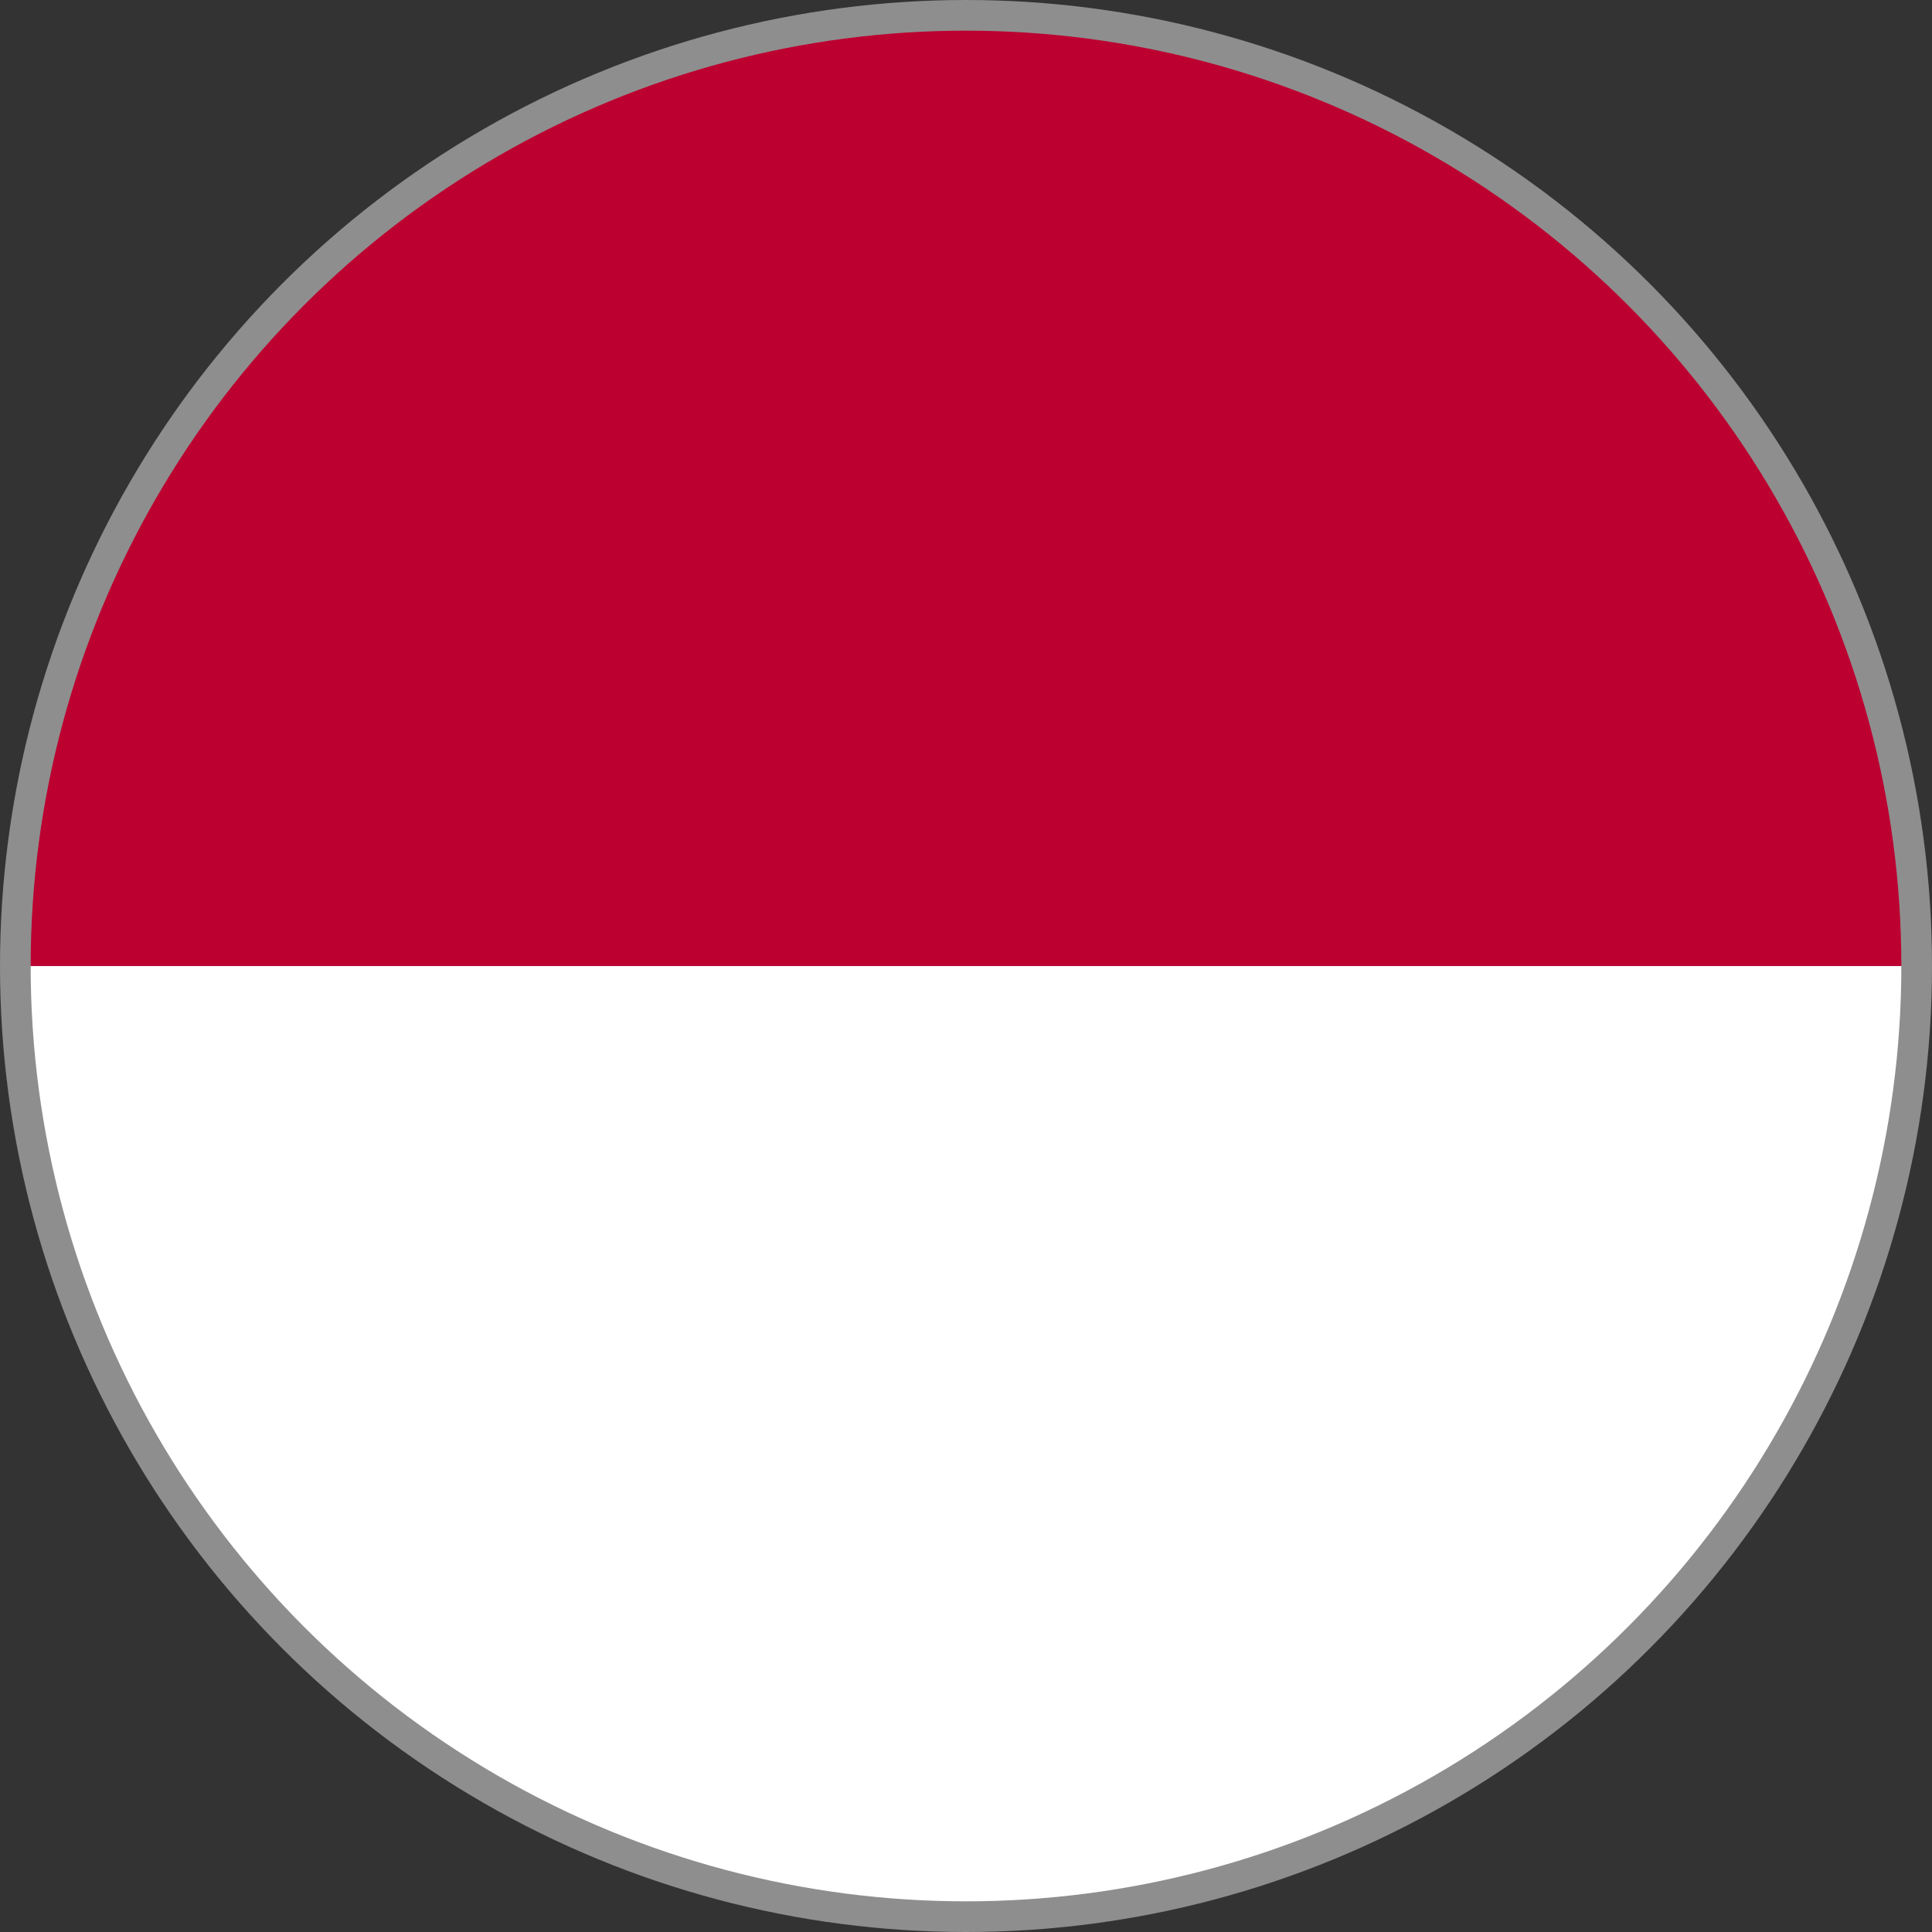
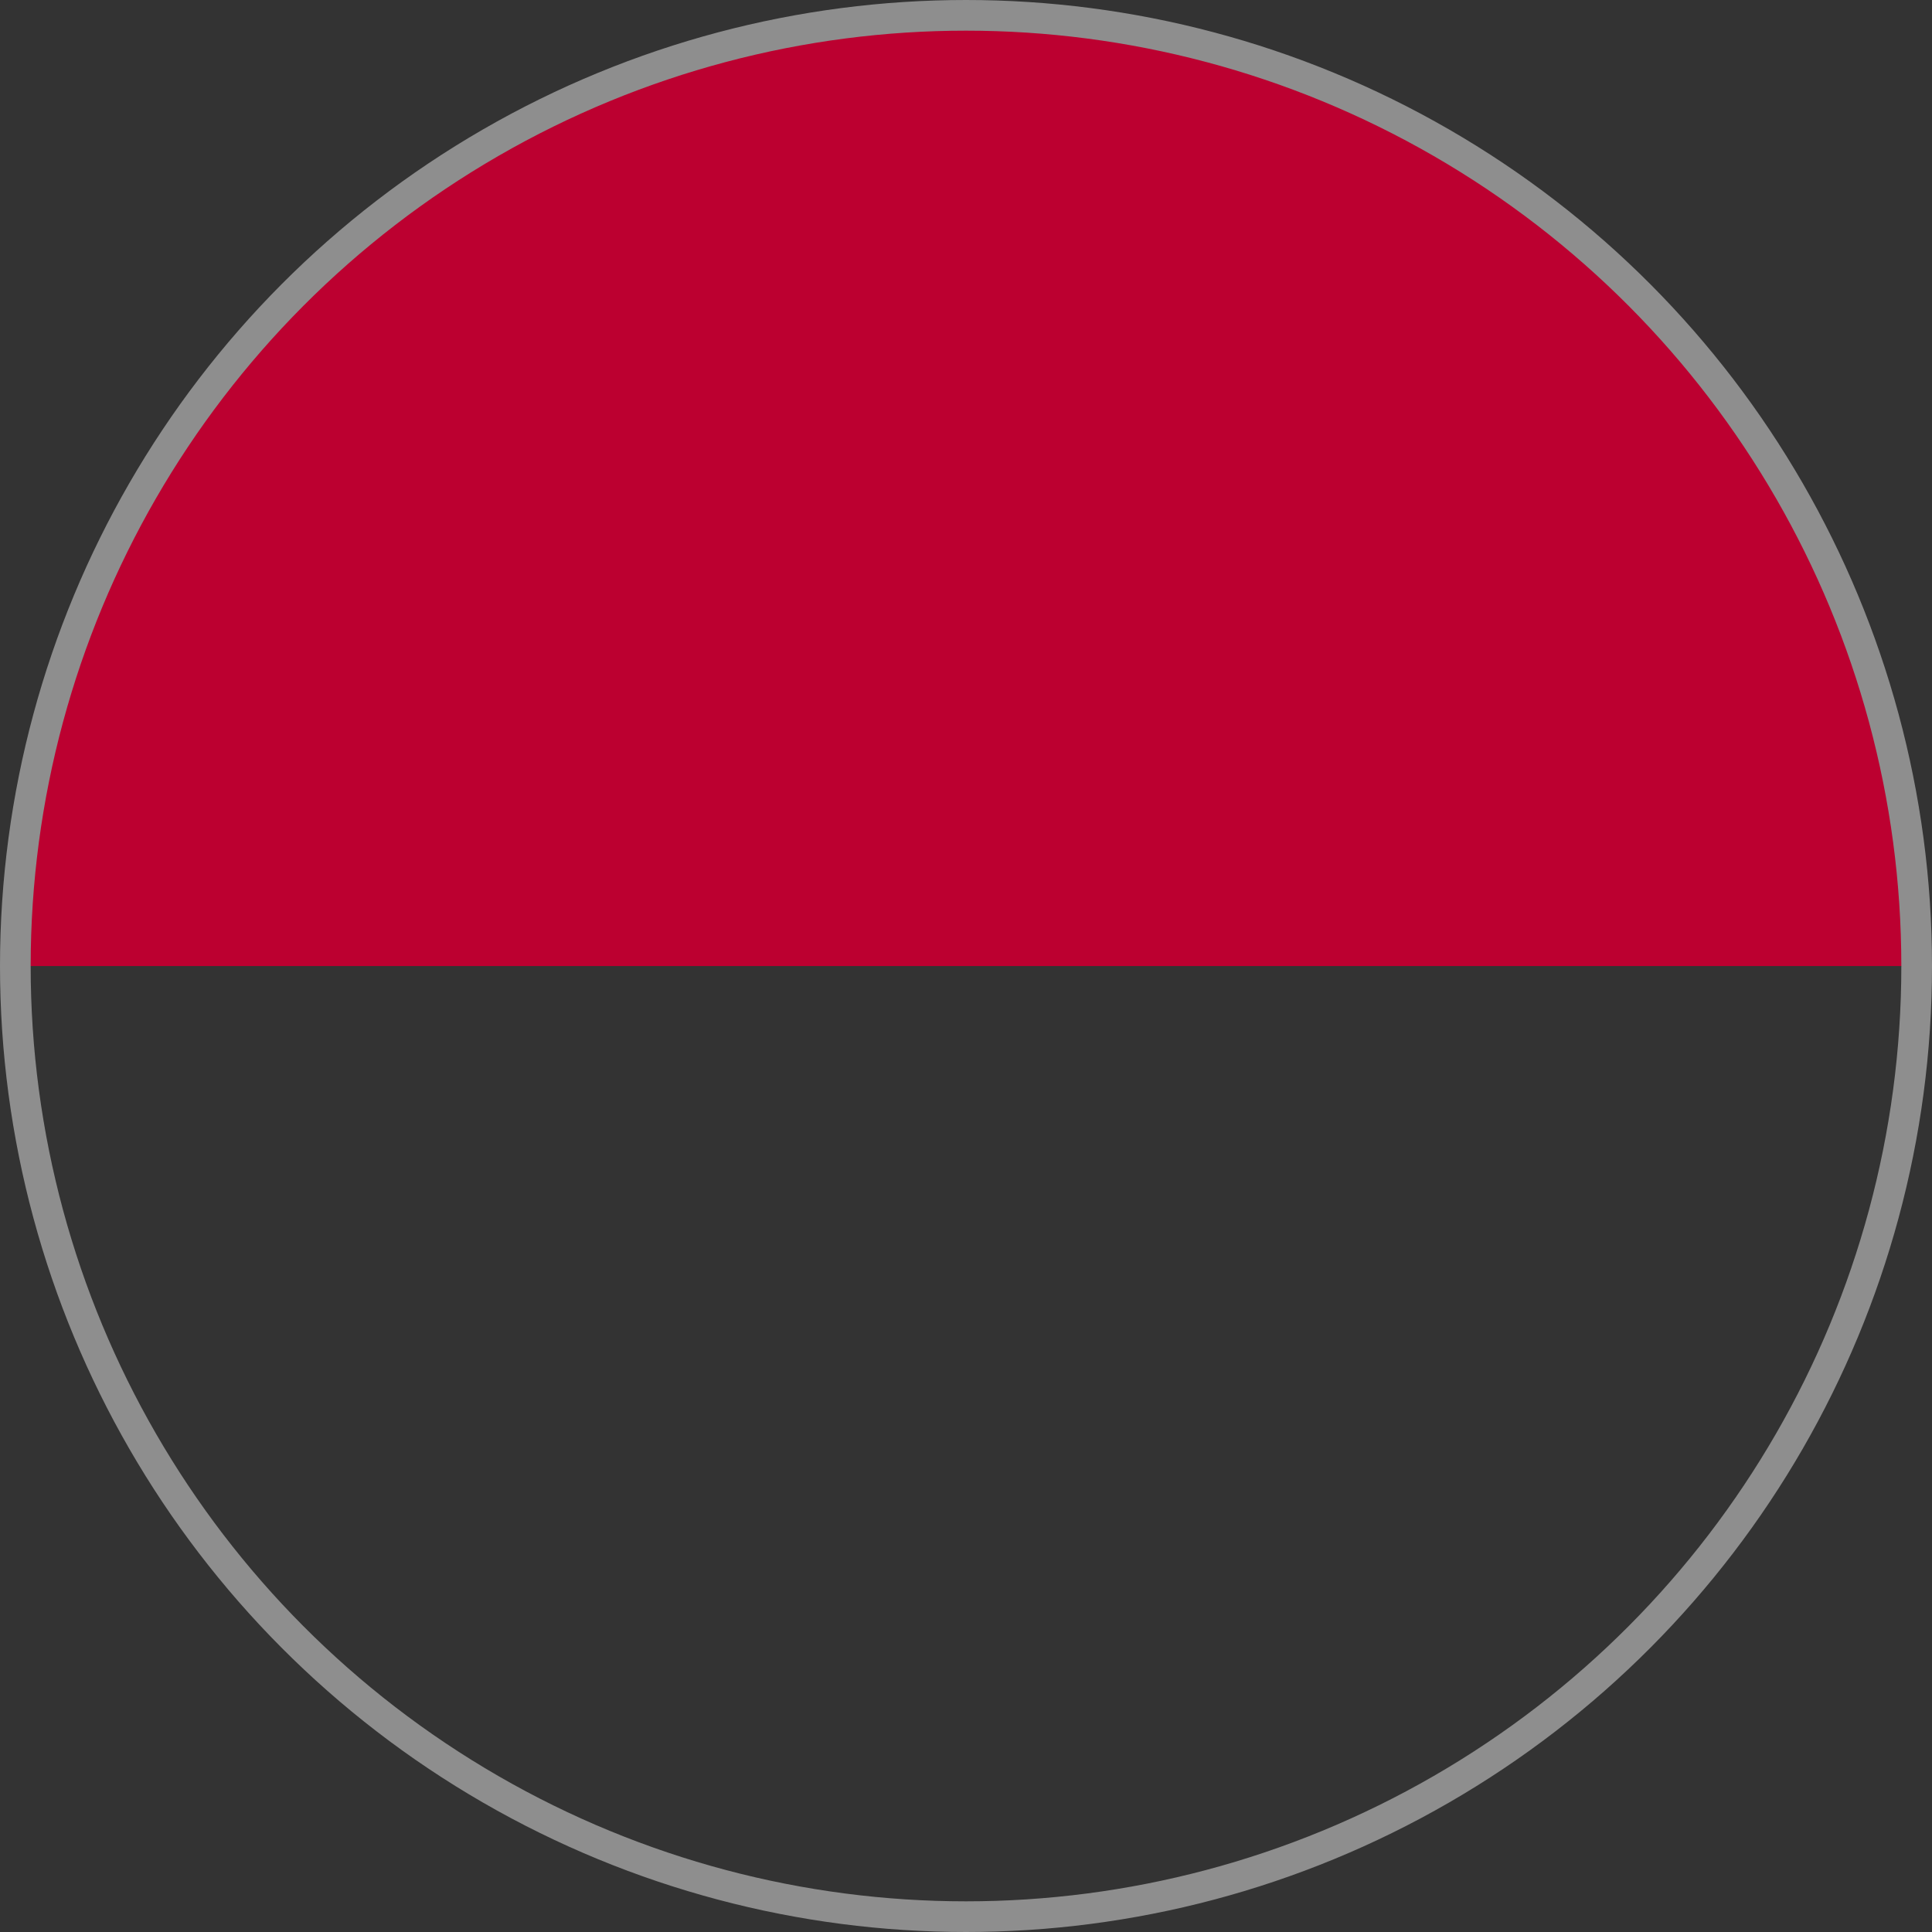
<svg xmlns="http://www.w3.org/2000/svg" width="31.5" height="31.5" viewBox="0 0 31.5 31.5">
  <rect x="0" y="0" width="31.5" height="31.5" fill="#333333" stroke="none" />
  <defs>
    <clipPath id="clip-path">
      <circle id="Ellipse_64" data-name="Ellipse 64" cx="15.5" cy="15.5" r="15.5" transform="translate(0 -0.002)" fill="none" stroke="#000" stroke-width="0.5" />
    </clipPath>
    <clipPath id="clip-path-2">
      <rect id="Rectangle_412" data-name="Rectangle 412" width="53.724" height="31.34" fill="none" />
    </clipPath>
  </defs>
  <g id="Indonesia" transform="translate(-1308.029 -534.477)">
    <g id="Group_1011" data-name="Group 1011" transform="translate(1308.279 534.727)" clip-path="url(#clip-path)">
      <g id="Group_1010" data-name="Group 1010" transform="translate(-11.362 -0.17)">
        <g id="Group_1009" data-name="Group 1009">
          <g id="Group_1008" data-name="Group 1008" clip-path="url(#clip-path-2)">
            <rect id="Rectangle_410" data-name="Rectangle 410" width="53.724" height="15.671" fill="#bc0030" />
-             <rect id="Rectangle_411" data-name="Rectangle 411" width="53.724" height="15.669" transform="translate(0 15.671)" fill="#fff" />
          </g>
        </g>
      </g>
    </g>
    <circle id="Ellipse_65" data-name="Ellipse 65" cx="15.5" cy="15.5" r="15.5" transform="translate(1308.279 534.727)" fill="none" stroke="#8e8e8e" stroke-width="0.5" />
  </g>
</svg>